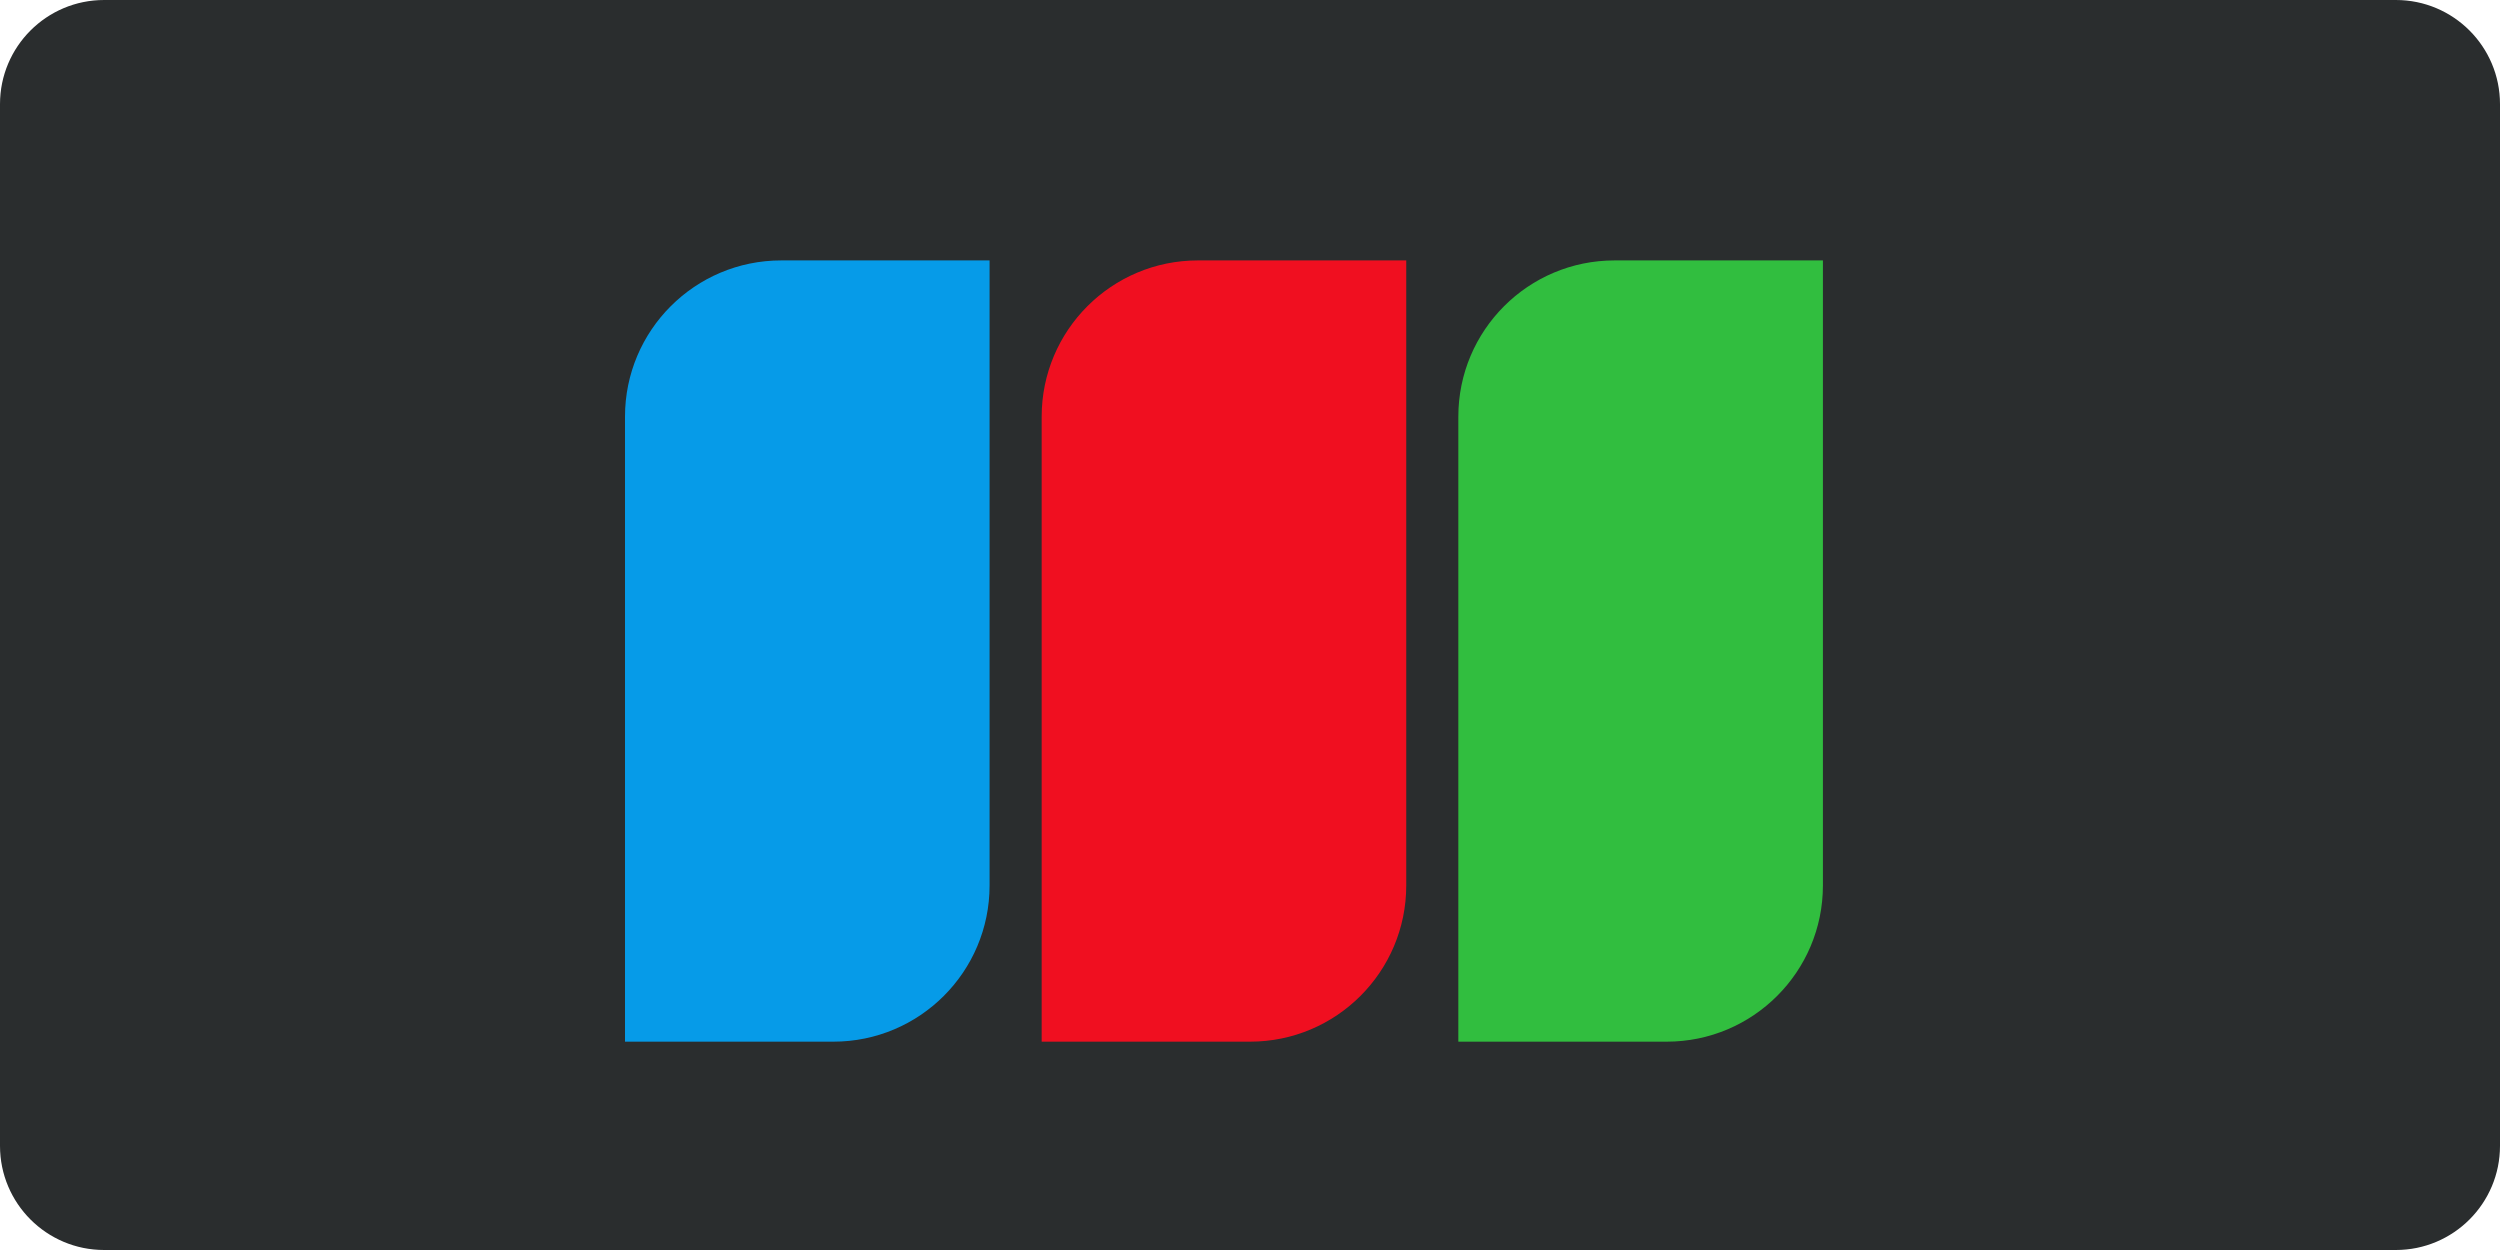
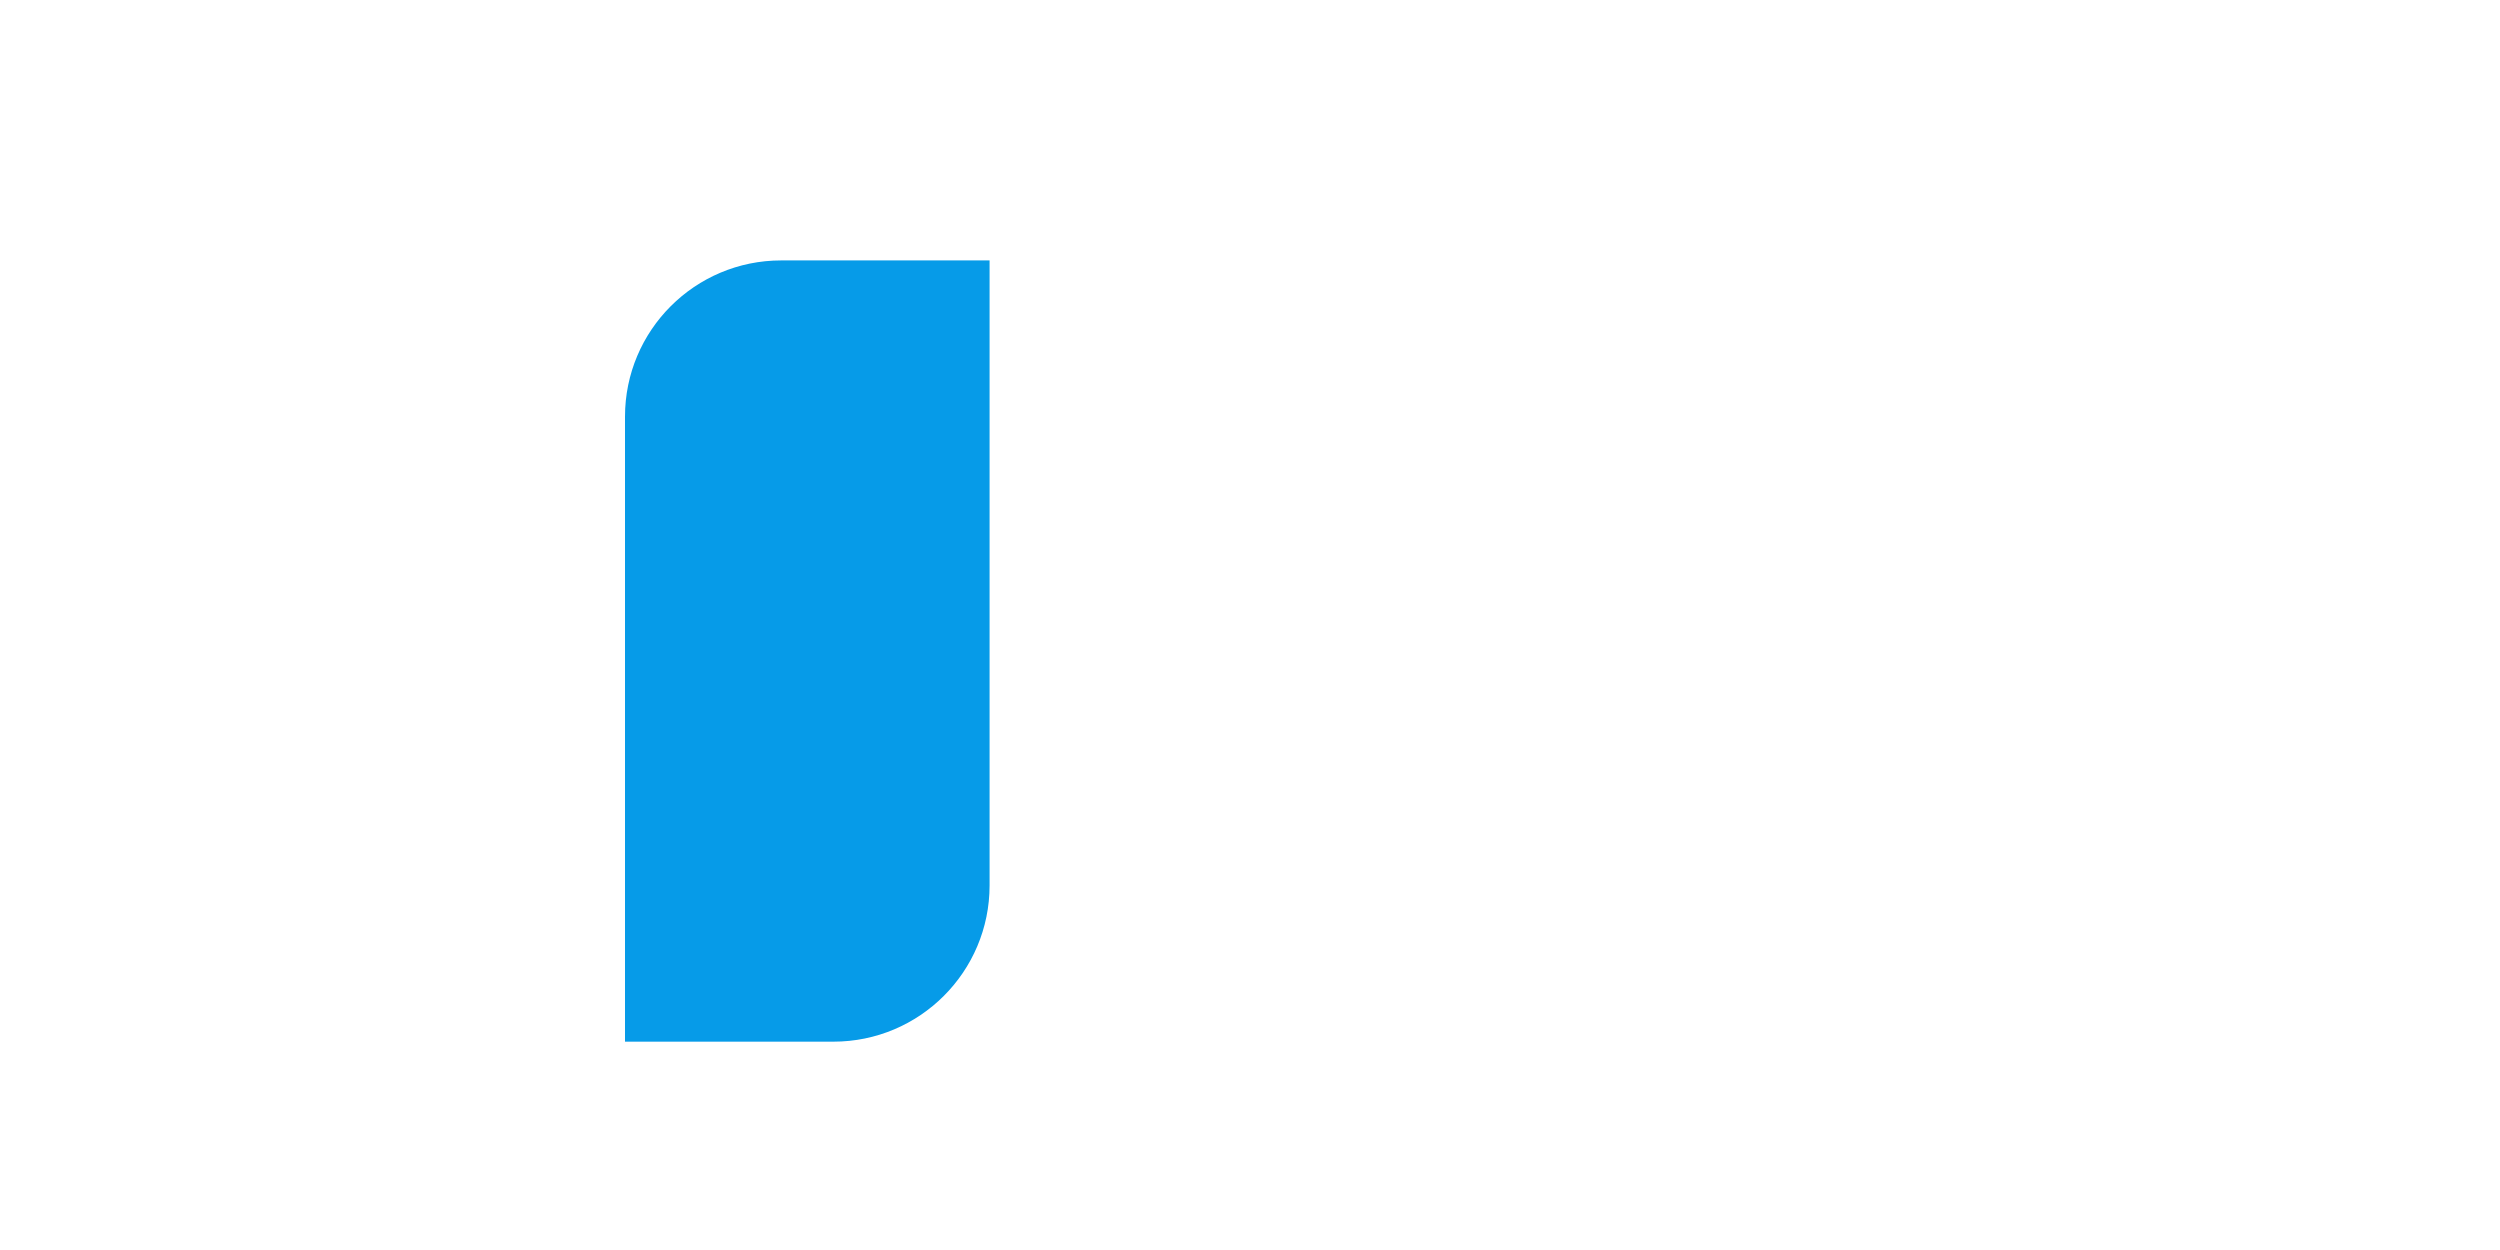
<svg xmlns="http://www.w3.org/2000/svg" width="48" height="24" viewBox="0 0 48 24" fill="none">
-   <path d="M0 2C0 0.895 0.895 0 2 0H46C47.105 0 48 0.895 48 2V22C48 23.105 47.105 24 46 24H2C0.895 24 0 23.105 0 22V2Z" fill="#2A2D2E" />
-   <path d="M28 8C28 6.343 29.343 5 31 5H35V17C35 18.657 33.657 20 32 20H28V8Z" fill="#31BE3F" />
-   <path d="M20 8C20 6.343 21.343 5 23 5H27V17C27 18.657 25.657 20 24 20H20V8Z" fill="#F00F20" />
  <path d="M12 8C12 6.343 13.343 5 15 5H19V17C19 18.657 17.657 20 16 20H12V8Z" fill="#069BE8" />
</svg>